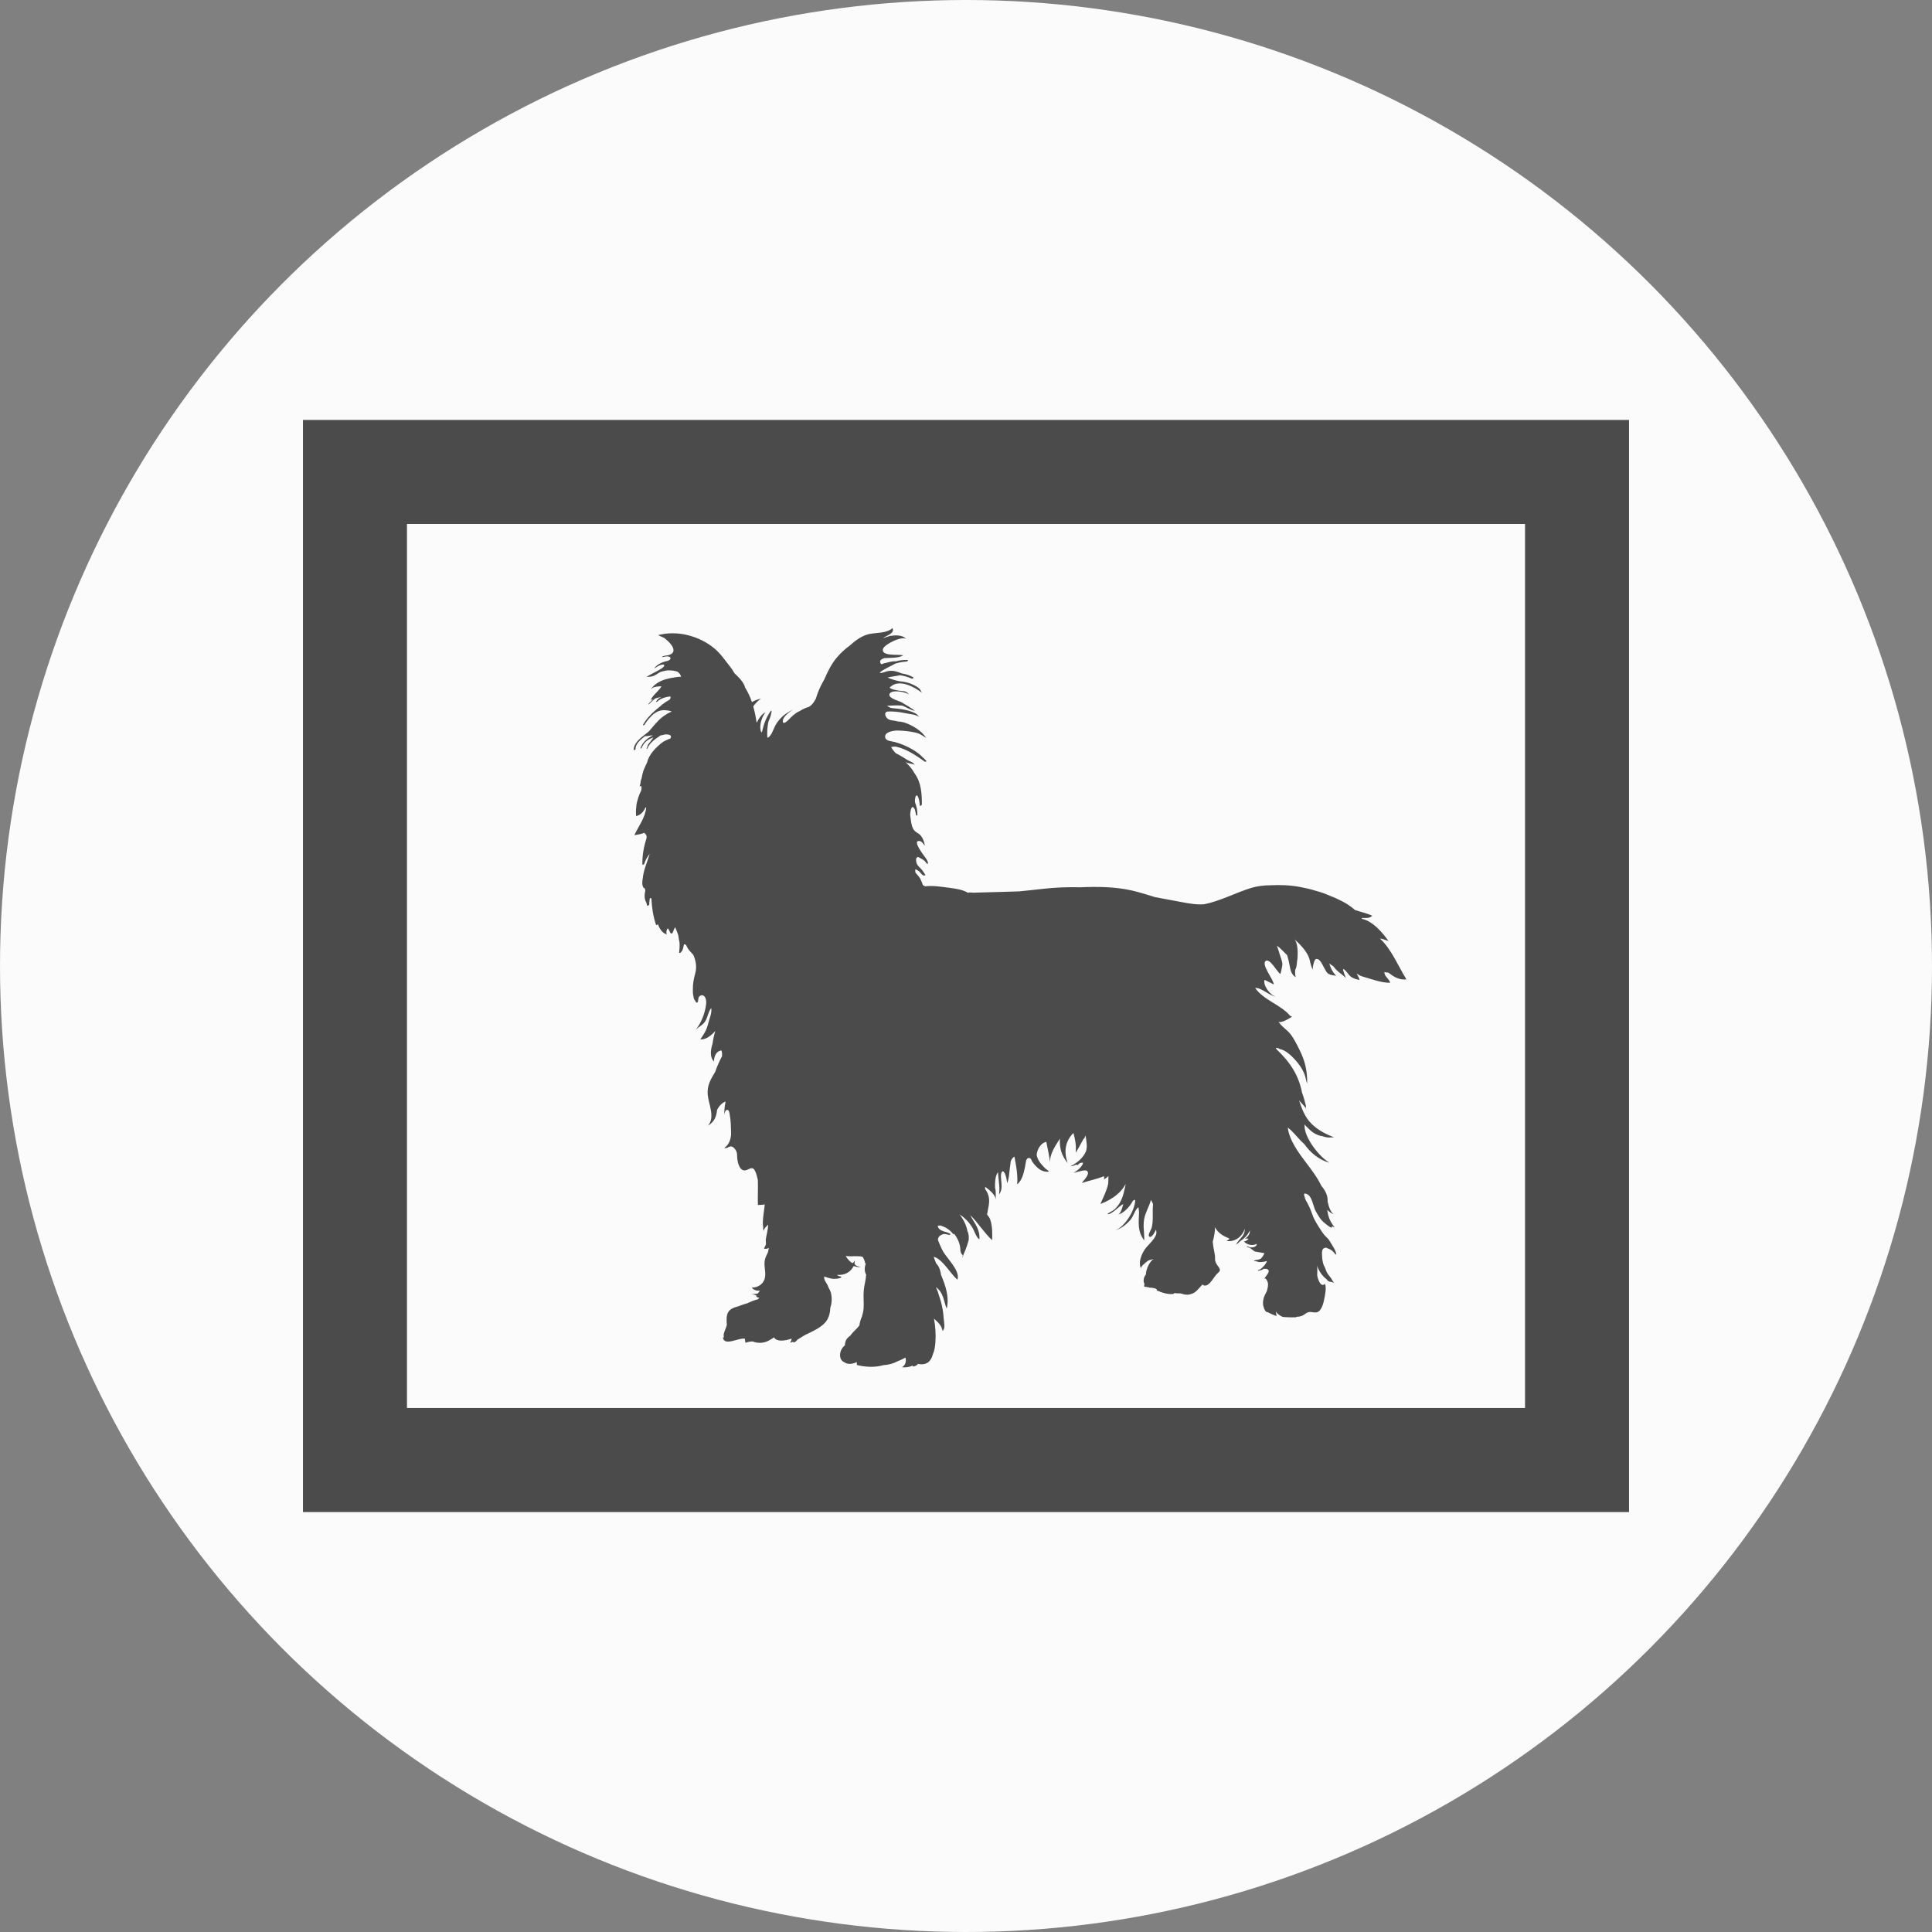
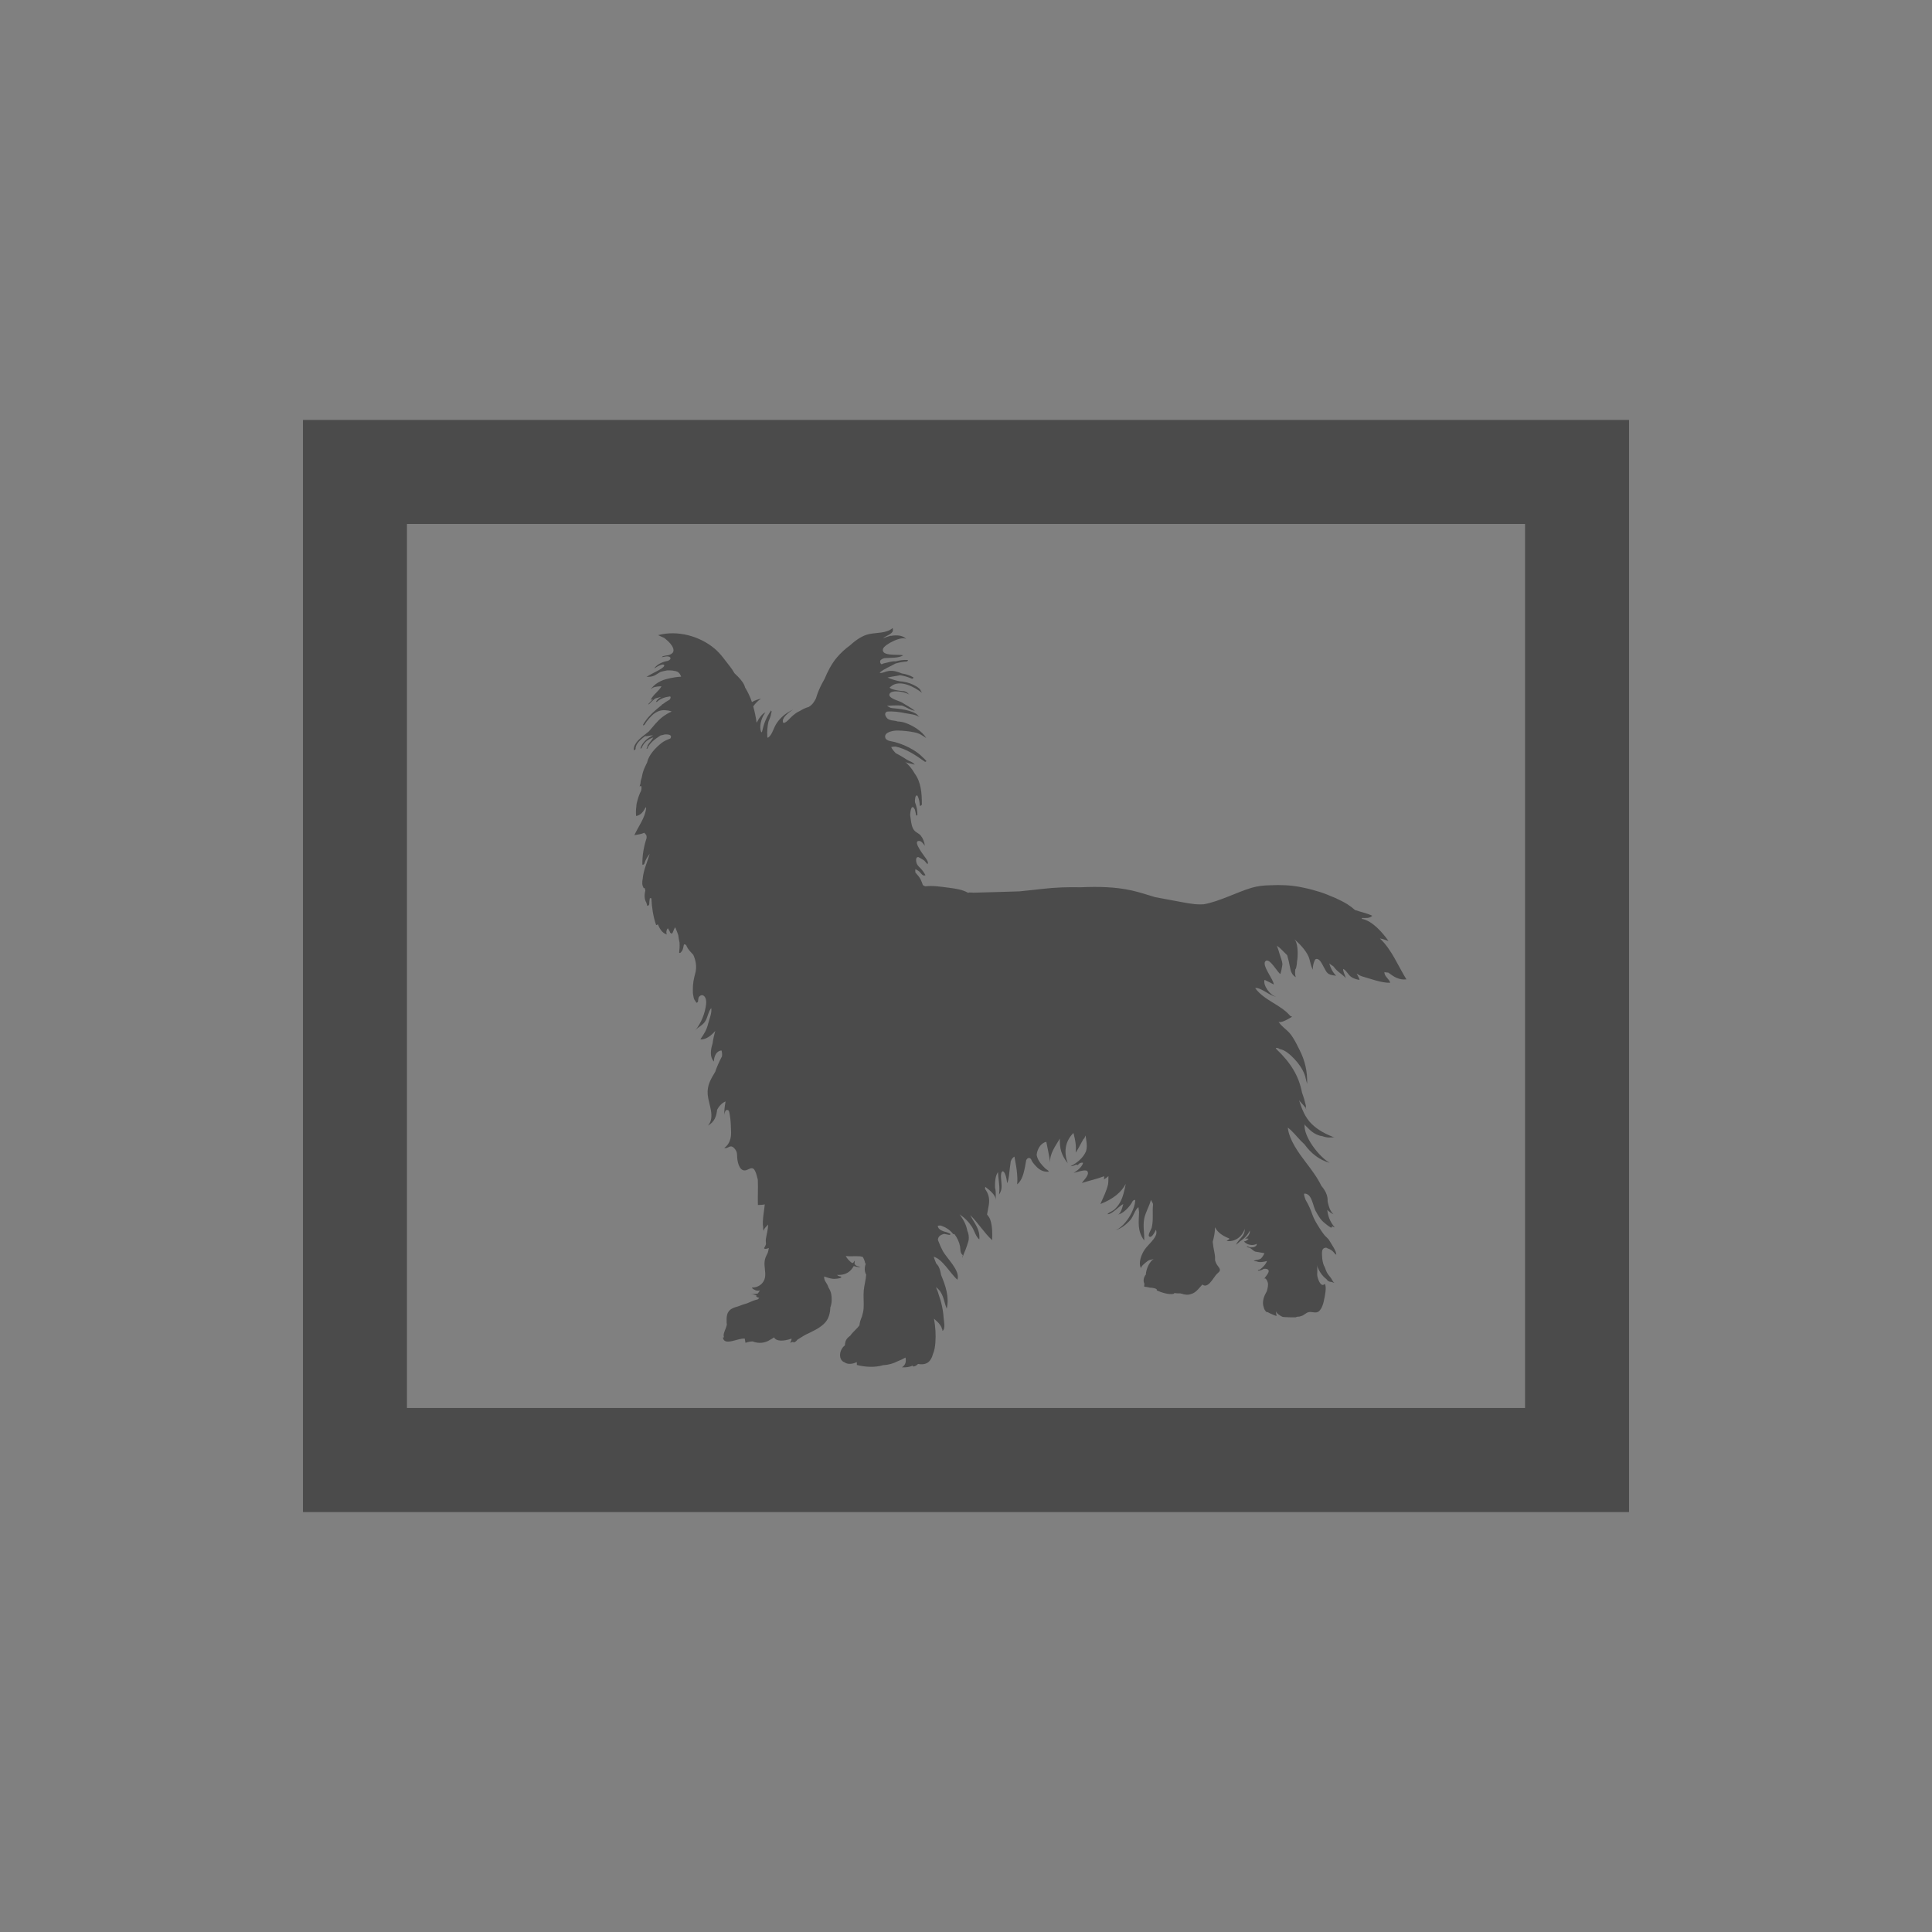
<svg xmlns="http://www.w3.org/2000/svg" id="_レイヤー_2" viewBox="0 0 1440.741 1440.741">
  <rect x="0" y="0" width="1440.741" height="1440.741" fill="#808080" stroke="none" />
  <defs>
    <style>.cls-1{fill:#fbfbfb;}.cls-2{fill:#4b4b4b;}</style>
  </defs>
  <g id="_レイヤー_1-2">
-     <circle class="cls-1" cx="720.37" cy="720.37" r="720.37" />
    <g id="_レイヤー_1-2">
      <path class="cls-2" d="M225.926,313.169v814.402h988.889V313.169H225.926ZM1137.26,1049.968H303.481V390.725h833.778v659.244h0Z" />
      <path class="cls-2" d="M1035.402,725.375c4.034,3.084,7.922,5.574,13.413,4.963-6.06-9.682-11.259-22.705-19.807-30.482,2.179.25,4.378,1.268,6.455,1.874-4.394-6.128-11.905-15.035-19.844-16.507-.058.051-.063-.714.005-.653,2.728-.021,5.741.415,7.699-1.676-4.079-1.898-8.578-2.822-12.874-4.273-1.778-1.606-3.717-3.066-5.743-4.352-2.722-1.733-5.705-3.077-8.594-4.479-1.261-.613-2.616-1.019-3.888-1.59-3.698-1.662-7.245-2.907-11.092-3.939-3.853-1.188-7.799-2.103-11.76-2.844-7.229-1.352-14.587-1.619-21.914-1.258-4.748.056-9.481.532-14.054,1.881-11.058,3.273-24.178,10.277-35.674,12.288-.812.067-1.633.11-2.469.11-6.329.016-12.787-1.535-18.981-2.642-4.938-.886-9.899-1.872-14.878-2.772-6.056-1.867-11.989-3.76-17.587-5.008-12.099-2.693-24.987-2.94-37.924-2.347-9.444-.205-18.89.074-28.308,1.181-5.804.683-11.628,1.256-17.443,1.859-11.414.448-22.84.618-34.254.991-1.11-.114-2.222-.177-3.353-.14-.168.003-.401.187-.287.278-.074,0-.15.004-.226.007-.238-.127-.471-.259-.711-.387-3.807-2.046-8.46-2.756-12.792-3.323-.263-.038-.501-.094-.769-.128-.292-.038-.597-.063-.905-.088-.104-.016-.215-.028-.322-.042-5.271-.688-11.147-1.61-16.528-.924-.623-.248-1.218-.548-1.777-.914-.489-1.471-1.053-2.936-1.77-4.392-.74-1.501-2.26-3.199-3.789-4.938-.154-.907-.179-1.773-.024-2.568.679.43,1.383.823,2.099,1.178,1.678.826,3.222,4.8,5.398,3.265-1.092-1.932-2.456-3.921-4.068-5.475-1.174-1.129-2.364-2.329-2.707-3.986-.611-2.957.134-3.986,1.43-3.999,1.55.847,3.157,1.636,4.528,2.685.796.847,1.474,1.822,2.294,2.612.838-.954.102-2.135-.459-3.262-.888-1.722-11.66-14.54-5.481-14.02,1.671.142,3.096,2.397,4.001,3.591-.241-2.495-1.335-5.437-2.887-7.413-1.826-2.322-4.447-2.532-5.881-5.372-1.527-3.025-1.627-6.672-2.16-10.144.151-4.457,1.397-8.326,3.486-4.159.378,1.421.7,2.867.967,4.326.083.46.939.081.944-.289.044-3.239-.616-6.426-1.81-9.421-.052-.534-.081-1.066-.04-1.612.251-3.313,1.07-3.894,1.954-3.18.997,2.053,1.571,4.408,1.64,7.035.026.978,1.575.061,1.575-.642,0-8.186-.528-16.447-5.362-23.044-.458-.8-.943-1.594-1.466-2.364-1.56-2.287-3.424-4.392-5.553-6.305.061.029.12.061.18.089.434.371.843.731,1.204,1.057-.344-.311-.697-.6-1.003-.94,1.85,1.083,4.551.999,6.647,1.955-1.241-2.099-3.725-2.472-5.725-3.722-2.751-1.715-5.446-3.486-8.372-4.896-1.569-1.619-2.858-3.215-3.415-4.608,1.108-.255,2.199-.35,3.271-.35,8.243,1.776,15.102,6.546,21.895,11.332.323.227,1.308-.339.993-.692-.857-.959-1.786-1.872-2.767-2.742-2.051-2.146-4.41-3.85-7.04-5.462-4.09-2.5-9.012-4.556-13.634-5.816-2.039-.553-6.398-.633-7.121-3.159-1.275-4.453,6.471-5.465,9.086-5.417,4.216.081,8.328.481,12.459,1.316,4.123.835,5.432,2.014,8.975,4.252-3.039-5.095-10.027-9.348-15.559-11.273-1.867-.647-3.801-.962-5.752-1.055-2.69-1.045-6.501-.241-8.389-3.061-1.483-2.213-.993-3.479.318-4.264,4.627-.439,9.309.214,13.839,1.167,3.14.661,8.148.875,10.578,3.062-.982-.884-1.334-1.898-2.712-2.705-1.624-.95-3.39-1.621-5.192-2.152-3.587-1.055-7.339-1.493-11.047-1.85-.948-.094-1.886-.112-2.802-.415-.299-.098-2.623-1.437-2.493-1.451,2.242-.181,7.043-.474,11.132-.189,3.204,1.069,6.256,3.474,9.647,3.892-3.247-2.436-6.366-4.17-9.874-6.281-1.816-1.094-10.272-3.024-9.087-6.219,1.37-3.689,13.068-1.55,15.021.773-1.944-2.315-3.068-2.95-6.467-3.115-1.475-.069-6.03-.886-7.27-1.601-1.604-.931-1.457-.679.042-1.907,6.427-5.266,17.671.69,23.088,5.127-.666-.546-1.211-2.411-2.043-3.209-1.255-1.208-2.948-2.142-4.502-2.903-3.264-1.605-6.868-2.439-10.485-2.709-2.907-.572-5.972-1.442-8.851-2.735,2.998-.763,6.343-1.029,9.246-1.727,2.997.417,5.968,1.27,8.883,2.557.499.222,1.631-.67,1.033-1.015-2.562-1.485-5.477-2.432-8.495-2.882-3.378-1.306-6.13-2.334-9.923-1.824-2.295.311-4.202,1.638-6.443,1.484.01-.133.056-.308.117-.501,3.335-2.765,7.64-4.292,11.512-6.541,2.664-.779,5.434-1.3,8.388-1.509.436-.028,1.396-1.094.643-1.139-3.036-.182-5.948.226-8.764,1.005-2.116-.163-4.453.387-6.377.919-1.072.298-2.445.471-3.444.907-.207.091-.411.208-.613.331-.063.023-.125.04-.19.06-1.051-.607-1.289-1.692-.955-2.847.731-.854,1.782-1.382,2.985-1.753,4.709-.384,10.516.143,14.15-2.124-3.942-.919-16.564.98-15.152-4.695.857-3.451,15.186-10.522,17.614-7.071-2.169-3.08-7.157-3.529-11.595-2.723-.056-.067-.167-.096-.358-.049-1.984.506-3.866,1.165-5.694,1.905,2.689-2.45,8.888-3.309,7.18-7.671-4.259,4.027-12.254,3.321-17.513,4.492-4.956,1.104-9.728,4.303-14.068,8.328-3.694,2.63-7.072,5.754-10.04,9.269-4.025,4.774-6.742,10.326-9.167,16.017-.962,1.681-1.901,3.402-2.762,5.162-1.459,3.008-2.699,6.095-3.555,9.154-.091.184-.181.364-.274.547-1.59,3.123-3.166,4.705-5.085,5.85-2.306.609-4.61,1.743-6.724,3.057-.122.06-.239.107-.366.166-3.425,1.599-5.706,4.009-8.284,6.646-.962.991-4.276,3.803-3.99.397.271-3.242,5.323-6.784,7.743-8.431-1.551.898-3.148,1.724-4.645,2.705-3.808,2.5-7.141,6.105-9.031,9.996-1.373,2.828-2.55,6.861-5.3,8.522-.149-.277-.272-.601-.396-.924.008-.031.045-.058.042-.089-.198-3.858.081-7.512.879-11.097.893-2.117,1.836-4.238,2.067-6.503.112-.27.207-.534.325-.805.138-.315-.04-.416-.282-.399-.006-.252-.012-.504-.037-.761-3.804,5.332-5.462,9.806-6.935,16.3.057.035-.654.047-.587-.005-1.512-3.977-.11-9.611,2.246-13.371.091-.096.173-.199.27-.294.121-.121.153-.212.133-.28.195-.28.385-.581.589-.835-2.278,1.094-3.11,2.431-4.57,4.314-.831,1.065-1.243,2.38-2.071,3.421-.553-4.095-1.38-8.157-2.504-12.122,1.484-2.145,3.376-4.106,5.797-5.822-2.447.63-4.757,1.382-6.781,2.609-.012-.038-.023-.077-.037-.116-1.249-3.797-2.998-7.381-5.058-10.795-.189-.667-.405-1.309-.684-1.906-1.349-2.891-4.061-5.754-7.034-8.492-.211-.279-.393-.574-.596-.854-.808-1.487-1.77-2.889-2.868-4.266-3.748-4.7-6.883-9.523-11.541-13.448-11.138-9.383-27.779-13.949-42.156-10.041,1.535.756,3.111,1.407,4.663,2.11,2.093,1.738,4.248,3.521,5.679,5.813.78,1.246,1.5,2.898.99,4.38-.494,1.44-2.024,2.087-3.359,2.529-.117.04-.236.067-.355.103-1.441.187-2.872.46-4.28.814-.282.072-.303.409.031.35.2-.04.394-.063.594-.1-.568.158-1.138.31-1.7.481,1.951-.122,4.359-1.206,6.224-.291,1.031.504.989,1.496.149,2.182-.403.33-.868.583-1.354.802-3.766.67-7.351,2.203-9.88,5.157-.126.145-.029.21.113.217-.086.084-.176.156-.262.241.133-.088.268-.17.401-.257.105-.019.207-.053.259-.103.077-.082.166-.14.244-.222,1.169-.745,2.37-1.459,3.679-1.913.583-.196,2.35-.784,2.722.081.399.92-1.453,2.082-2.007,2.466-1.724,1.188-3.621,2.117-5.474,3.08-1.924,1.005-3.817,2.049-5.687,3.15,2.007.051,3.937-.031,5.784-.908,1.671-.788,3.116-1.969,4.775-2.774,1.638-.483,3.299-.859,4.994-1.132.461-.014.926-.017,1.387-.005.799.023,1.631.068,2.458.15.788.152,1.564.286,2.262.417.359.1.719.201,1.06.343,1.709.719,2.457,2.179,3.096,3.824-2.693.105-5.305.481-7.94,1.038-2.462.518-4.93,1.148-7.219,2.213-2.677,1.248-5.159,3.077-6.995,5.416-.088.086-.188.165-.274.252-.049.049-.043.081-.02.103-.07.095-.158.177-.227.273.067-.096.17-.177.252-.261.076.035.234.023.295-.033.346-.303.705-.569,1.058-.85.832-.348,1.807-.567,2.739-.707.067.028.16.04.254-.007.049-.021.099-.033.148-.053.657-.084,1.272-.142,1.752-.184.471-.042.989-.049,1.516-.042-2.106,3.791-6.307,6.288-8.076,10.158.373-.121,1.024-.33,1.841-.593-1.333,1.202-2.533,2.443-3.547,3.655-.241.292.354.263.502.1,1.42-1.558,2.956-2.94,4.568-4.223,1.397-.418,3.034-.873,4.629-1.239-1.64.828-3.037,1.944-3.901,3.447-.311.542.571.35.787.145,2.414-2.292,5.964-3.467,9.624-3.901.574.401.554,1.164-.394,2.445-1.722.9-3.381,2.019-4.973,3.241-.32.149-.629.296-.905.441.096.011.201.019.306.031-1.571,1.239-3.084,2.548-4.538,3.782-3.776,3.213-7.236,6.849-9.682,11.185-.403.711.883.394,1.14-.042,1.998-3.414,4.594-6.131,7.432-8.597-.136.221-.277.409-.435.548,2.304-1.998,5.45-2.972,8.452-2.751,1.36.095,3.244.339,4.796,1.005-2.576,1.053-5,2.597-6.971,4.112-3.999,3.073-6.806,7.066-10.12,10.748-.723.583-1.442,1.164-2.161,1.724-3.527,2.774-9.234,6.868-9.05,11.936.024.645,1.348-.07,1.334-.661-.085-4.06,4.357-7.5,7.829-10.055-.199.203-.416.391-.609.604,2.08.065,3.865-.747,5.771-.651-4.31,2.084-7.933,5.316-9.306,9.577-.136.42.67.212.781-.061,1.873-4.593,5.057-6.679,8.748-7.969-1.038,2.081-3.656,4.634-4.556,6.452.221-.174.436-.355.649-.54-.458.773-.838,1.58-1.099,2.443-.074.243.538.122.611-.067,1.657-4.25,5.784-7.087,9.762-9.735,1.118-.254,2.248-.509,3.371-.795,4.506-.189,5.094,1.208,4.02,3.034-2.399.926-4.79,1.897-6.662,3.411-4.418,3.572-9.422,8.646-10.724,14.552-.759,1.473-1.462,3.017-2.153,4.606-.982,2.266-1.457,4.581-1.907,6.909-.489,1.248-.802,2.534-.817,3.858-.196.795-.411,1.585-.683,2.378.392-.077.845-.233,1.223-.31.352,1.176.215,2.394-.133,3.645-.008.023-.017.042-.024.063-1.027,1.943-1.877,4.147-2.498,6.455-.563,1.753-.969,3.526-1.037,5.281-.316,2.512-.366,4.935-.109,6.991,3.383-.661,5.668-3.409,7.028-6.602.174.17.315.36.439.549-.742,7.391-5.8,13.707-8.795,20.311,2.779-.425,5.25-.831,7.411-1.793.774.81,1.391,1.566,1.464,1.773.303.847.308,1.599.2,2.313-2.053,6.242-3.242,13.033-3.107,19.348.019.938,1.356.105,1.494-.409.736-2.769,2.263-5.104,3.97-7.334-1.735,5.997-4.661,12.171-5.199,18.404-.503,2.586-.565,5.071.475,6.546.047.18.077.364.129.542.079.279.531.124.796-.109.174.683.363,1.361.55,2.037-.817,3.213-.821,6.444.786,9.068.162.674.338,1.341.542,1.996.265.854,1.571-.296,1.578-.85.017-1.535.177-3.041.449-4.52.427-.112.813-.07,1.16.1.313,6.669,1.272,13.348,3.42,19.643.2.585,1.115.105,1.332-.415,1.433,3.563,3.368,6.466,5.996,7.384.175.112.323.247.513.344-.011-.07-.012-.129-.024-.199.134.033.255.1.389.119-.162-.245-.312-.516-.467-.779-.127-1.864.436-3.255,1.125-3.799.743,1.143,1.439,2.304,1.85,3.612.107-.047.213-.128.318-.189.067.14.122.28.191.423.207.422.959-.096,1.083-.343.443-.887.802-1.781,1.099-2.681.284-.513.554-1.024.821-1.494.111.126.205.261.306.394.676,1.8,1.527,3.563,2.082,5.411.319,1.862.489,3.796.948,5.61.143,2.427,0,4.875-.291,7.283-.097.81,1.121.247,1.334-.072.061-.093.108-.194.169-.285.879-.681,1.408-2.221,1.715-4.018.15-.563.282-1.131.384-1.708.528.058,1.081.257,1.592.53.672,1.722,1.666,3.363,3.264,5.068.74.786,1.42,1.521,2.059,2.242,2.01,4.34,2.77,9.266,1.487,13.83-1.144,4.066-1.871,8.023-1.782,12.165-.077,1.622.024,3.23.404,4.825.181,1.337.503,2.621,1.375,3.54.22.401.435.805.704,1.206.36.539,1.322-.301,1.353-.733.074-1.08.253-2.101.476-3.09,2.333-3.454,6.226-1.125,5.565,5.045-.738,6.858-3.714,14.284-8.112,19.6,2.425-2.933,5.873-3.654,7.897-7.552,1.523-2.931,1.908-6.532,4.04-9.105.626,3.547-1.333,7.833-2.225,11.378-1.351,5.381-2.869,7.43-5.877,11.975,4.199.406,8.305-3.045,11.087-6.28-.788,2.733-1.551,6.069-2.02,9.491-1.626,5.083-2.006,10.019,1.026,13.355.019-3.589,1.64-8.002,5.677-8.28.457,1.484.521,2.943.355,4.382-.083.154-.179.303-.259.455-1.906,3.691-3.572,7.336-4.782,11.042-3.435,5.67-6.18,10.256-5.62,17.016.582,7.009,5.804,16.932.166,23.158,5.05-2.88,6.348-7.134,6.833-11.829,1.418-2.702,3.49-5.003,6.235-6.2.009.117.033.243.049.362-.685,3.248-.962,6.655-.955,9.757.085-1.031.549-3.267,1.647-3.719.295-.122.542-.145.766-.122.058.299.104.588.122.85-.019-.271-.013-.551-.023-.824.681.138,1.041.869,1.256,1.726.05.233.101.471.153.707.074.406.132.798.191,1.129.758,4.216.878,8.767.994,13.051.121,4.481-1.204,9.129-5.099,11.74,2.19.665,3.28-1.225,5.134-1.146,1.503.063,3.238,2.172,3.874,3.612.694,1.57.533,3.239.657,4.919.323,4.307,2.266,11.359,7.609,8.842,2.703-1.272,4.163-2.03,5.673.861.998,1.914,1.385,4.039,1.955,6.095.051.181.085.369.131.551.006.315.013.632.026.929.203,5.953-.16,11.924.04,17.881,1.693-.161,3.488.002,5.113-.465-.005,1.783-2.149,13.072-1.208,16.591.046.594.004,1.136.021,1.719.014.578.44,1.192.441,1.692-.013-2.235,2.048-3.316,3.19-4.989.116,3.719-1.121,7.286-1.638,10.928-.188,1.34.203,2.762.029,3.992-.042.305-.802,1.815-1.167,2.415-.108.052-.188.128-.129.205-.031.038-.056.065-.06.052.286.788,1.327.668,2.239.343.23-.04.464-.107.694-.187.006.052.006.107.012.157.021-.065.06-.124.081-.191.181-.069.356-.143.535-.227-.059.709-.654,3.26-.811,3.599-.743,1.61-1.633,3.103-2.065,4.853-1.112,4.494.752,8.944.027,13.432-.733,4.536-5.02,7.864-9.745,7.596.279.805.9,1.261,1.66,1.552,1.263.859,2.734.992,4.273.656-.344.509-.692,1.017-1.043,1.564-.154.239-.323.464-.494.69-1.943.556-4.667.444-5.706.478,1.797-.063,3.21.487,4.661.921-.396.758-.12,1.36,2.11,1.879-.311.417-.64.756-.985,1.06-2.786.656-5.366,1.771-7.954,2.95-1.895.56-4.38,1.327-6.783,2.313-1.563.427-3.1.886-4.481,1.615-4.503,2.382-4.203,6.457-4.133,11.04.003.145.081.217.198.236-.045.588-.116,1.167-.263,1.708-.008.033-.019.069-.031.098-.174.443-.33.898-.458,1.368-.934,2.457-2.316,5.192-1.361,7.024l-.89.091c.962,6.823,11.407.243,16.313.88.067,1.051.47,2.068.544,3.153,1.865-.718,3.598-.987,5.282-1.055,4.729,1.846,9.478,1.202,13.192-1.293.902-.436,1.826-1.003,2.784-1.734,1.784,3.204,7.342,2.932,13.093.929.048.852-.277,1.855-1.061,3.031.796-.128,1.584-.389,2.365-.699-.101.332.022.656.527.485,1.11-.376,1.91-1.085,2.502-1.981,2.313-1.351,4.529-2.97,6.58-3.956,4.716-2.277,10.779-4.891,14.365-9.091,2.626-3.073,3.511-7.129,3.686-11.183,1.244-3.029,1.131-7.205.644-9.77-.356-1.871-1.186-3.547-2.163-5.147-.066-.21-.107-.436-.179-.639-.947-2.658-3.209-4.202-2.924-7.355,2.181.707,3.856,1.307,5.635,1.583.031.007.06.017.089.023-.016-.002-.033-.014-.046-.016,1.238.247,2.593.182,3.836.024.712-.089,1.442-.201,2.133-.403.312-.088,1.209-.387,1.129-.84-.093-.501-1.078-.443-1.446-.541-.638-.166-1.39-.553-1.735-1.139.161.275,2.388.061,2.724.038.955-.067,1.902-.245,2.813-.544,1.897-.613,3.617-1.69,4.93-3.197.726-.831,1.47-1.818,1.962-2.808,1.728.553,3.562.884,5.506.943-.624-.021-1.327-.451-1.917-.64-.441-.142-.897-.21-1.315-.413-.787-.383-1.898-1.162-1.658-2.184.141-.595.22-1.261.186-1.871-.425.525-.657,1.209-1.137,1.694-.617.621-1.444-.168-2.025-.663-1.464-1.242-2.678-2.688-3.609-4.322,3.148.362,7.322-.029,10.8.217.638.166,1.277.317,1.904.43.859,1.489,1.537,3.045,1.794,4.758.015,0,.243.072.451.138-.912,2.805-1.203,5.778.294,8.324-.235,3.99-1.395,7.638-1.792,11.719-.432,4.457.197,8.979-.113,13.439-.143,2.07-.682,4.095-1.253,6.112-.946,2.139-1.647,4.322-1.858,6.576-.473.616-.96,1.223-1.48,1.785-.633.693-1.29,1.342-1.934,1.981-1.211,1.21-2.383,2.396-3.295,3.767-2.542,2.003-3.967,3.388-4.113,7.353-4.786,3.698-4.784,11.115-.35,12.62,2.416,1.848,6.114,1.288,8.669.089.145-.067.312-.149.484-.231.077.736.15,1.471.082,2.14,5.772,1.54,13.354,2.058,19.626.181,3.974-.243,7.578-1.215,10.748-2.907,2.029-.761,4.001-1.669,5.836-2.755.024,0,.046.004.067.007.688,2.812.043,5.679-2.688,7.229,2.958.226,5.763-.184,8.136-1.3.042.243.074.485.129.724,1.428-.029,2.695-.75,3.801-1.944,6.597,1.269,9.722-2.087,11.055-7.218,1.238-2.703,1.66-6.058,1.863-8.657.458-5.866.033-11.983-1.032-17.863,1.238,1.139,3.102,2.8,3.409,3.185.708.875,1.48,1.886,2.055,2.975.202.565.394,1.108.559,1.596-.002-.108-.002-.217-.002-.325.185.556.301,1.129.306,1.71,2.432-1.528.998-7.468.868-9.681-.235-4.035-.95-8.088-1.989-11.994-.393-1.47-.863-2.927-1.37-4.373-.604-2.206-1.372-4.415-2.374-6.644,5.909,4.41,5.578,10.323,8.034,16.074,2.032-8.602-.81-16.986-4.202-25.106-.384-2.263-.879-4.488-1.992-6.499-.389-.699-.987-1.387-1.649-2.086-.688-1.685-1.334-3.358-1.891-5.015,6.622,1.652,12.608,12.854,17.733,17.133,2.231-6.961-7.992-15.83-11.074-21.715-1.261-2.415-2.448-5.126-3.49-7.955.06-2.135,1.35-3.771,4.72-4.524,1.23.21,2.47.464,3.729.757.303.074,1.288-.501.813-.772-1.459-.833-3.02-1.368-4.643-1.729-2.264-.824-4.481-1.804-4.765-4.276.705-.201,1.466-.248,2.246-.187,3.449,1.148,6.601,2.926,9.22,6.274.172.217.594.121.838-.082,2.122,2.693,3.662,5.923,4.316,9.168.497,2.454-.211,4.723,1.916,6.583.052.044.117.044.186.016-.126.754-.25,1.509-.435,2.294.474-1.232.905-2.404,1.317-3.554,1.386-2.791,3.398-9.222,3.467-9.896.275-2.74-.015-4.744-.991-6.888-.677-3.896-2.473-7.828-5.804-12.288,3.762,2.495,6.792,5.577,9.227,9.339,1.846,2.86,2.972,7.556,5.53,9.381.63-7.974-3.545-11.525-6.814-18.173,5.859,5.731,10.412,13.285,16.358,18.726.189-4.975.212-10.487-1.402-15.243-.424-1.251-1.279-2.566-2.394-3.929.707-4.534,2.32-9.036,1.141-13.668-.528-2.075-1.505-3.808-2.657-5.417.054-.511.117-1.02.189-1.53,3.605,2.84,7.362,5.684,7.979,9.743-.469-3.097.252-5.862-.709-9.132-.084-4.187.165-8.819,2.206-11.579.187,3.524.745,7.002.992,10.524.149,2.092.026,4.158-.184,6.243.857-1.409,1.582-2.822,1.788-4.479.27-2.17-.082-4.396-.219-6.566-.105-1.701-.48-4.331.502-5.866.847-1.321,1.929.504,2.289,1.267,1.046,2.224,1.346,4.758,1.673,7.165,1.435-3.309,1.442-7.241,1.938-10.776.156-1.111.311-2.221.446-3.333.091-.726.181-1.459.275-2.189.57-1.48,1.412-2.81,2.762-3.549.303,1.633.57,3.267.893,4.912.679,3.459,1.111,7.164,1.272,10.695.081,1.706.06,3.362-.138,5.047,3.653-2.676,5.013-8.654,5.854-12.883.323-1.624.539-3.379.905-5.059.264-.581.604-1.08,1.08-1.389,1.055-.684,1.853-.222,2.536.621.43,1.039.871,1.951,1.663,2.929,1.818,2.252,3.911,4.538,6.649,5.658,1.608.66,3.293.907,5.019.702-.499-1.067-1.878-1.59-2.723-2.416-2.527-2.457-5.087-5.286-6.109-8.727-.128-.437-.226-.894-.327-1.344.052-.618.142-1.232.299-1.845.922-3.556,3.108-7.045,6.905-7.939.941,5.115,2.254,10.337,2.808,15.592-.364-6.793,4.053-12.543,7.304-17.966-.304,7.222,1.148,12.417,5.825,18.325-2.933-8.175-2.055-16.085,4.123-22.377.072-.002.145-.007.217,0,1.391,5.398,2.068,8.869,1.641,14.468,2.299-3.321,3.932-7,5.978-10.444.082.077.181.138.239.234.392-.838.793-1.681,1.144-2.53.329,2.667.928,5.328.901,8.046-.016,1.356-.236,2.623-.607,3.822-2.089,4.782-6.448,8.489-11.507,11.068,1.335.06,2.982-.656,4.581-1.365-.163.425.399.697.863.322.52-.418,1.017-.849,1.501-1.29.913-.306,1.736-.453,2.375-.243-.254,1.74-1.895,3.659-3.7,5.18-.357.27-.695.565-1.065.812.019-.007.045-.019.067-.024-.814.6-1.617,1.113-2.301,1.463,2.133-.122,8.661-2.945,10.158-1.186,2.123,2.506-2.845,6.868-4.011,8.805,5.943-1.898,11.242-2.945,16.533-5.028.157.77.116,1.557-.129,2.394,1.344-.754,2.445-1.596,3.39-2.487-.029,2.723-.074,5.176-.226,5.878-1.148,5.286-3.708,10.063-5.775,14.942,9.805-3.82,15.661-8.893,18.876-14.976-.236,1.253-.471,2.508-.761,3.755-1.183,5.084-2.382,9.203-5.605,13.135-.508.616-1.062,1.23-1.676,1.843-1.594,1.583-4.345,2.315-5.612,3.805,3.218.49,8.793-6.165,11.854-7.558-1.137,4.481-2.497,7.678-4.065,7.808,3.502-.298,8.879-5.47,11.206-10.218.077-.052.136-.122.215-.168.621-.383,1.129-.518,1.561-.501-.166,8.119-8.207,20.512-15.007,22.661,4.443-1.134,8.569-4.497,11.498-7.866,2.046-2.349,3.482-7.862,5.899-9.366.058.626.105,1.179.174,1.568.113.646.205,1.306.28,1.967-.161,7.556-1.51,14.12,3.846,21.284.215-5.395-1.006-10.438-.058-15.887.862-4.961,3.906-9.588,5.052-14.376.271.518.922,1.664,1.444,2.642.052.287.088.587.131.88-.592,5.747.449,11.655-1.033,17.377-.362,1.393-3.424,5.661-1.54,6.592,1.507.742,3.47-2.509,4.772-5.257.306.91.382,1.743.315,2.532-.343,4.027-6.401,8.89-8.597,12.085-2.404,3.489-5.292,10.156-2.731,14.373-.863-1.423,3.545-4.616,4.343-5.295.259-.221.528-.427.816-.595,1.249-.731,2.84-.703,4.179-1.306-2.905,1.745-5.67,7.147-5.876,11.698-1.387,1.501-1.982,4.142-1.463,5.841.119.389.263.718.411,1.038-.128.667-.208,1.351-.145,2.086.961.194,1.918.33,2.87.453.884.301,1.886.409,3.003.409.847.143,1.678.322,2.495.567.299.248.651.483,1.065.706-.026.069-.058.134-.086.205-.076.184-.042.453.163.544,3.468,1.533,8.399,3.139,12.199,2.555.179-.029.66-.368.724-.649,1.621.219,3.234.311,4.823.241.019.005.035.012.052.019l-.312.187c.226-.033.449-.033.675-.045,2.581.948,5.183,1.199,7.509.194.296-.076.59-.152.893-.278,3.01-1.261,5.092-4.405,7.276-6.669,1.872,1.478,3.652.675,5.286-.903.17-.067.329-.182.334-.324,2.191-2.289,4.104-5.859,5.593-7.033,4.013-3.173.595-4.187-1.136-8.009-.256-.562-.432-1.132-.595-1.706.084-1.743-.023-3.559-.409-5.479-.619-3.078-1.12-5.787-1.358-8.424.994-3.629,1.79-7.512,1.695-10.863,2.11,4.121,5.978,6.576,10.594,8.331-.002.042-.019.079-.023.122-.004.189.033.325.065.471-.667.443-1.347.862-1.988,1.268,5.811,1.124,11.665-3.059,13.394-8.725.03-.023.058-.038.084-.061.396,5.255-4.656,7.451-6.432,11.619.828-.556,1.939-1.482,3.157-2.655,3.038-1.857,5.537-4.641,7.117-7.861.497,2.049-1.68,5.081-3.657,5.95.985-.103,1.904-.007,2.774.15-1.013,1.124-2.163,1.888-3.466,1.979,1.969,2.56,6.718,3.514,9.525,1.765-.005.619-.159,1.096-.42,1.468-.532.449-1.108.8-1.738,1.024-.737.172-1.58.208-2.404.205-.763-.117-1.578-.39-2.457-.868-.143-.081-.572.098-.368.25.315.227.625.418.929.595-.081,0-.165,0-.239.004,2.126-.033,3.684,2.415,5.501,3.125.535.21,7.05,1.053,6.916,1.337-.754,1.596-1.678,3.017-2.784,4.011-1.19.595-2.602.941-4.084.955.076.134.17.252.27.364-.225-.024-.441-.035-.676-.098-.215-.056-.768.339-.444.443.647.203,1.261.254,1.866.247,1.851,1.012,5.281.509,7.778-.236-.889,2.536-3.32,5.028-5.376,6.427-.286.067-.581.115-.891.138-.292.019-.852.628-.336.625,1.589-.005,2.954-.511,4.132-1.33,1.583-.184,3.116.012,3.614,1.097.516,1.132-.756,2.947-2,4.565-.081.07-.156.15-.241.226.023.004.042.004.061.009-.497.64-.969,1.243-1.309,1.75.458-.627.915-.627,1.328-.317.029.065.089.11.166.14.676.654,1.209,2.049,1.396,2.625.616,1.914-.134,4.424-.67,6.569-1.01,1.815-1.927,3.601-2.401,5.365-.64,2.378-.676,4.789.191,6.996.31,1.222.95,2.338,2.046,3.235.163.133.408.076.619-.049,2.447,1.389,6.917,3.208,6.826,2.824-.304-1.268-.473-2.5-.532-3.71.093,1.762,3.414,3.839,4.84,4.405,1.188.467,9.532.448,9.526.437.058.109.11.227.17.327.003-.126.005-.239.007-.369.556-.131,1.104-.284,1.647-.478,1.006.114,2.075-.191,3.197-.604,1.925-.707,3.097-2.343,5.206-2.784,2.121-.441,4.643.877,6.721-.126,2.224-1.071,3.954-5.078,4.639-9.212.569-2.364,2.074-9.686.508-11.663-3.148,3.207-5.659-4.751-5.654-6.898.009-2.651.385-5.141-.38-7.363,1.53,4.439,3.897,8.165,7.29,10.678.793,1.311,1.993,2.11,3.817,2.11.768.303,1.573.556,2.413.759-1.224-.303-2.005-2.327-2.616-3.276-.964-1.491-2.29-2.751-3.146-4.317-.868-1.578-1.358-3.36-2.046-5.012-.017.091-.038.187-.06.287-1.062-2.373-1.554-5.145-1.624-7.731-.042-1.54-.36-3.822.583-5.169.483-.684,1.274-1.024,2.107-1.087.964-.072,1.09.451,1.736.628,1.404.378,2.621,1.234,3.689,2.198.777.709,1.514,2.002,2.45,2.407.213.088-.401-2.137-.444-2.249-.382-.987-.877-1.93-1.387-2.854-1.025-1.855-2.219-3.61-3.292-5.439.035.084.058.172.069.255-.14-1.048-3.062-3.43-3.782-4.349-1.237-1.582-2.39-3.225-3.458-4.928-2.077-3.312-4.326-6.763-5.579-10.487-1.211-3.603-2.772-7.082-4.721-10.382-.04-.063-.107-.159-.184-.261-1.151-2.943-1.624-4.945-.773-4.914,5.711.205,5.946,9.479,8.545,13.687.056.091.124.175.182.264.497.971,1.041,1.916,1.654,2.822,1.309,2.192,2.954,4.123,4.999,5.615,1.263,1.097,2.611,2.089,4.015,2.941.409.247,1.372-.382.952-.814-.098-.1-.191-.194-.287-.291.777.399,1.562.764,2.352,1.064-3.817-4.697-4.952-8.354-5.596-13.149,1.373,1.405,2.92,2.55,4.581,3.267-2.58-2.628-3.433-5.673-4.196-9.05-.033-.14-.07-.27-.105-.408.005-.014.017-.033.019-.051.233-4.611-1.855-8.312-4.674-11.646-3.031-6.281-7.367-11.994-11.593-17.548-5.171-6.795-12.429-16.552-13.455-25.923.051.044.107.081.157.119,3.605,2.788,6.386,6.436,9.523,9.698.894.933,1.822,1.827,2.774,2.689,4.684,6.551,11.126,11.736,18.791,13.784-7.726-4.266-19.818-19.657-18.661-28.831-.077.616,2.424,2.833,2.856,3.279,2.903,2.993,5.983,4.875,10.106,5.717-.226-.147-.437-.331-.674-.465,1.631.841,3.449,1.222,5.262,1.418,1.365.147,3.617-.369,4.812.1-6.307-2.493-12.214-5.39-17.116-10.188-5.088-4.987-7.32-11.259-9.437-17.667,1.445,2.058,4.898,4.714,5.461,7.205-.172-.763-.36-1.533-.547-2.303.191-.115.339-.284.303-.439-.781-3.467-1.783-6.879-3.006-10.207-2.387-12.61-8.648-22.442-18.881-32.186-.301-.291-.532-.781-.668-1.143.912-.014,2.254.241,2.975.893,3.999.607,8.268,4.59,10.902,7.384,3.129,3.325,5.841,7.126,7.528,11.388.875,2.21,1.097,4.593,1.897,6.8.031.093.069.186.1.279.138-9.411-1.493-16.927-5.698-25.254-2.086-4.133-4.039-8.367-6.966-12.006-2.632-3.274-6.943-5.718-8.869-9.351,1.251,2.35,8.844-2.518,10.309-3.374-.339-.259-1.246-.403-1.519-.723-7.108-8.367-19.275-11.327-26.048-20.661,4.296-.688,11.233,6.181,15.656,6.412-4.264-.679-9.996-8.413-8.654-12.51.691.208,6.879,3.362,6.879,3.449-.012-3.668-9.616-14.844-6.007-17.559,2.989-2.246,8.671,8.324,10.805,9.693.42.271,1.703-6.772,1.648-7.384-.189-2.268-1.186-4.634-1.867-6.784-.056-.182-.121-.35-.179-.527-.583-2.158-1.277-4.289-2.079-6.377,2.828,1.921,5.162,4.751,7.68,7.117.842,2.867,1.537,5.809,2.068,8.855.541,3.108,1.435,5.811,4.316,7.527-.649-2.07-.581-4.086-.259-6.092.143-.024.294-.101.325-.201.57-1.811.819-3.617.877-5.43.193-.971.344-1.941.403-2.929.215-3.584.355-11.307-2.705-13.976,4.03,3.514,8.803,8.377,10.946,13.339,1.291,3,1.473,7.288,3.367,9.798-.761-1.012.688-7.516,2.012-7.984,2.462-.88,4.231,2.842,5.138,4.445,3.412,6.039,2.828,7.174,10.036,7.934-2.767-2.758-4.149-5.816-5.14-9.115,1.013.761,2.03,1.463,3.018,2.063.677.903,1.402,1.783,2.213,2.639,2.107,2.208,5.281,3.986,7.098,6.212-.496-2.28-2.005-4.487-2.003-6.865,2.382.953,3.801,4.495,6.114,6.032,1.675,1.11,3.999,1.867,5.999,2.128.049-.047.098-.096.147-.143-.466-1.45-1.263-2.989-2.203-4.532,1.575,1.031,3.129,1.813,4.457,2.187,5.741,1.619,14.565,4.94,20.619,4.624-.777-2.996-4.56-4.674-4.314-8.025-.016.196,1.306.371,3.003.501l.01-.003Z" />
    </g>
  </g>
</svg>